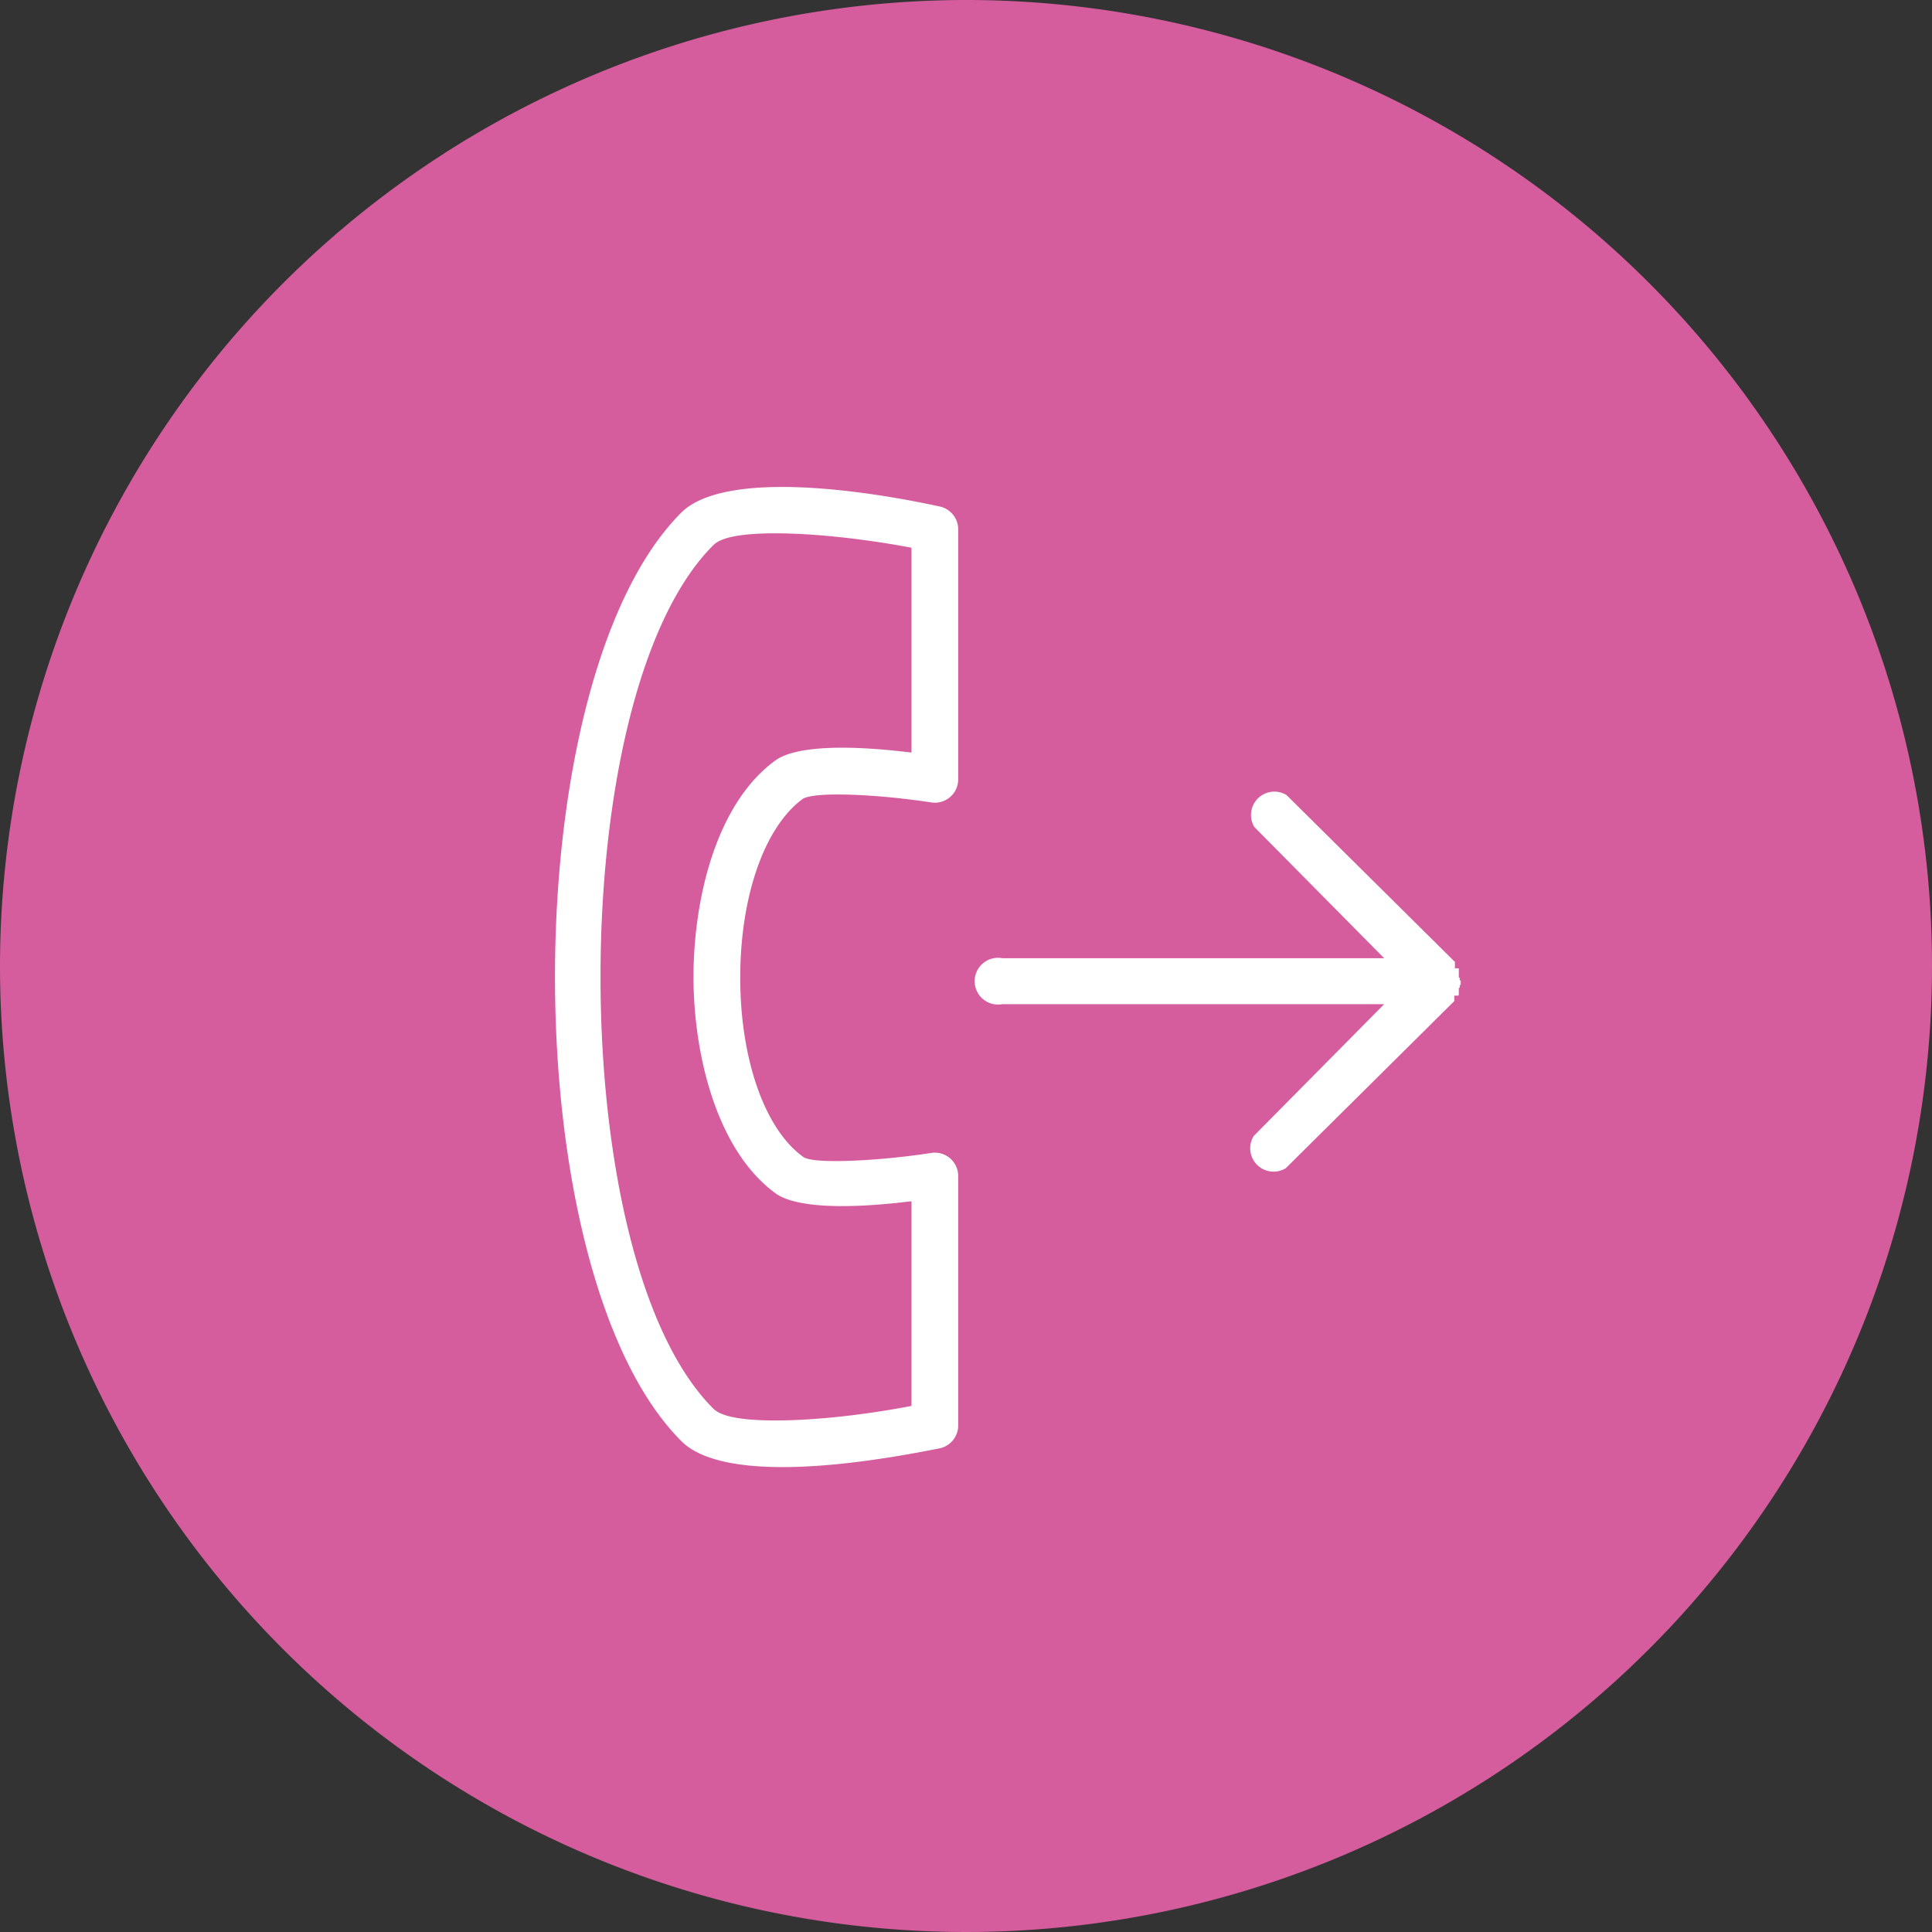
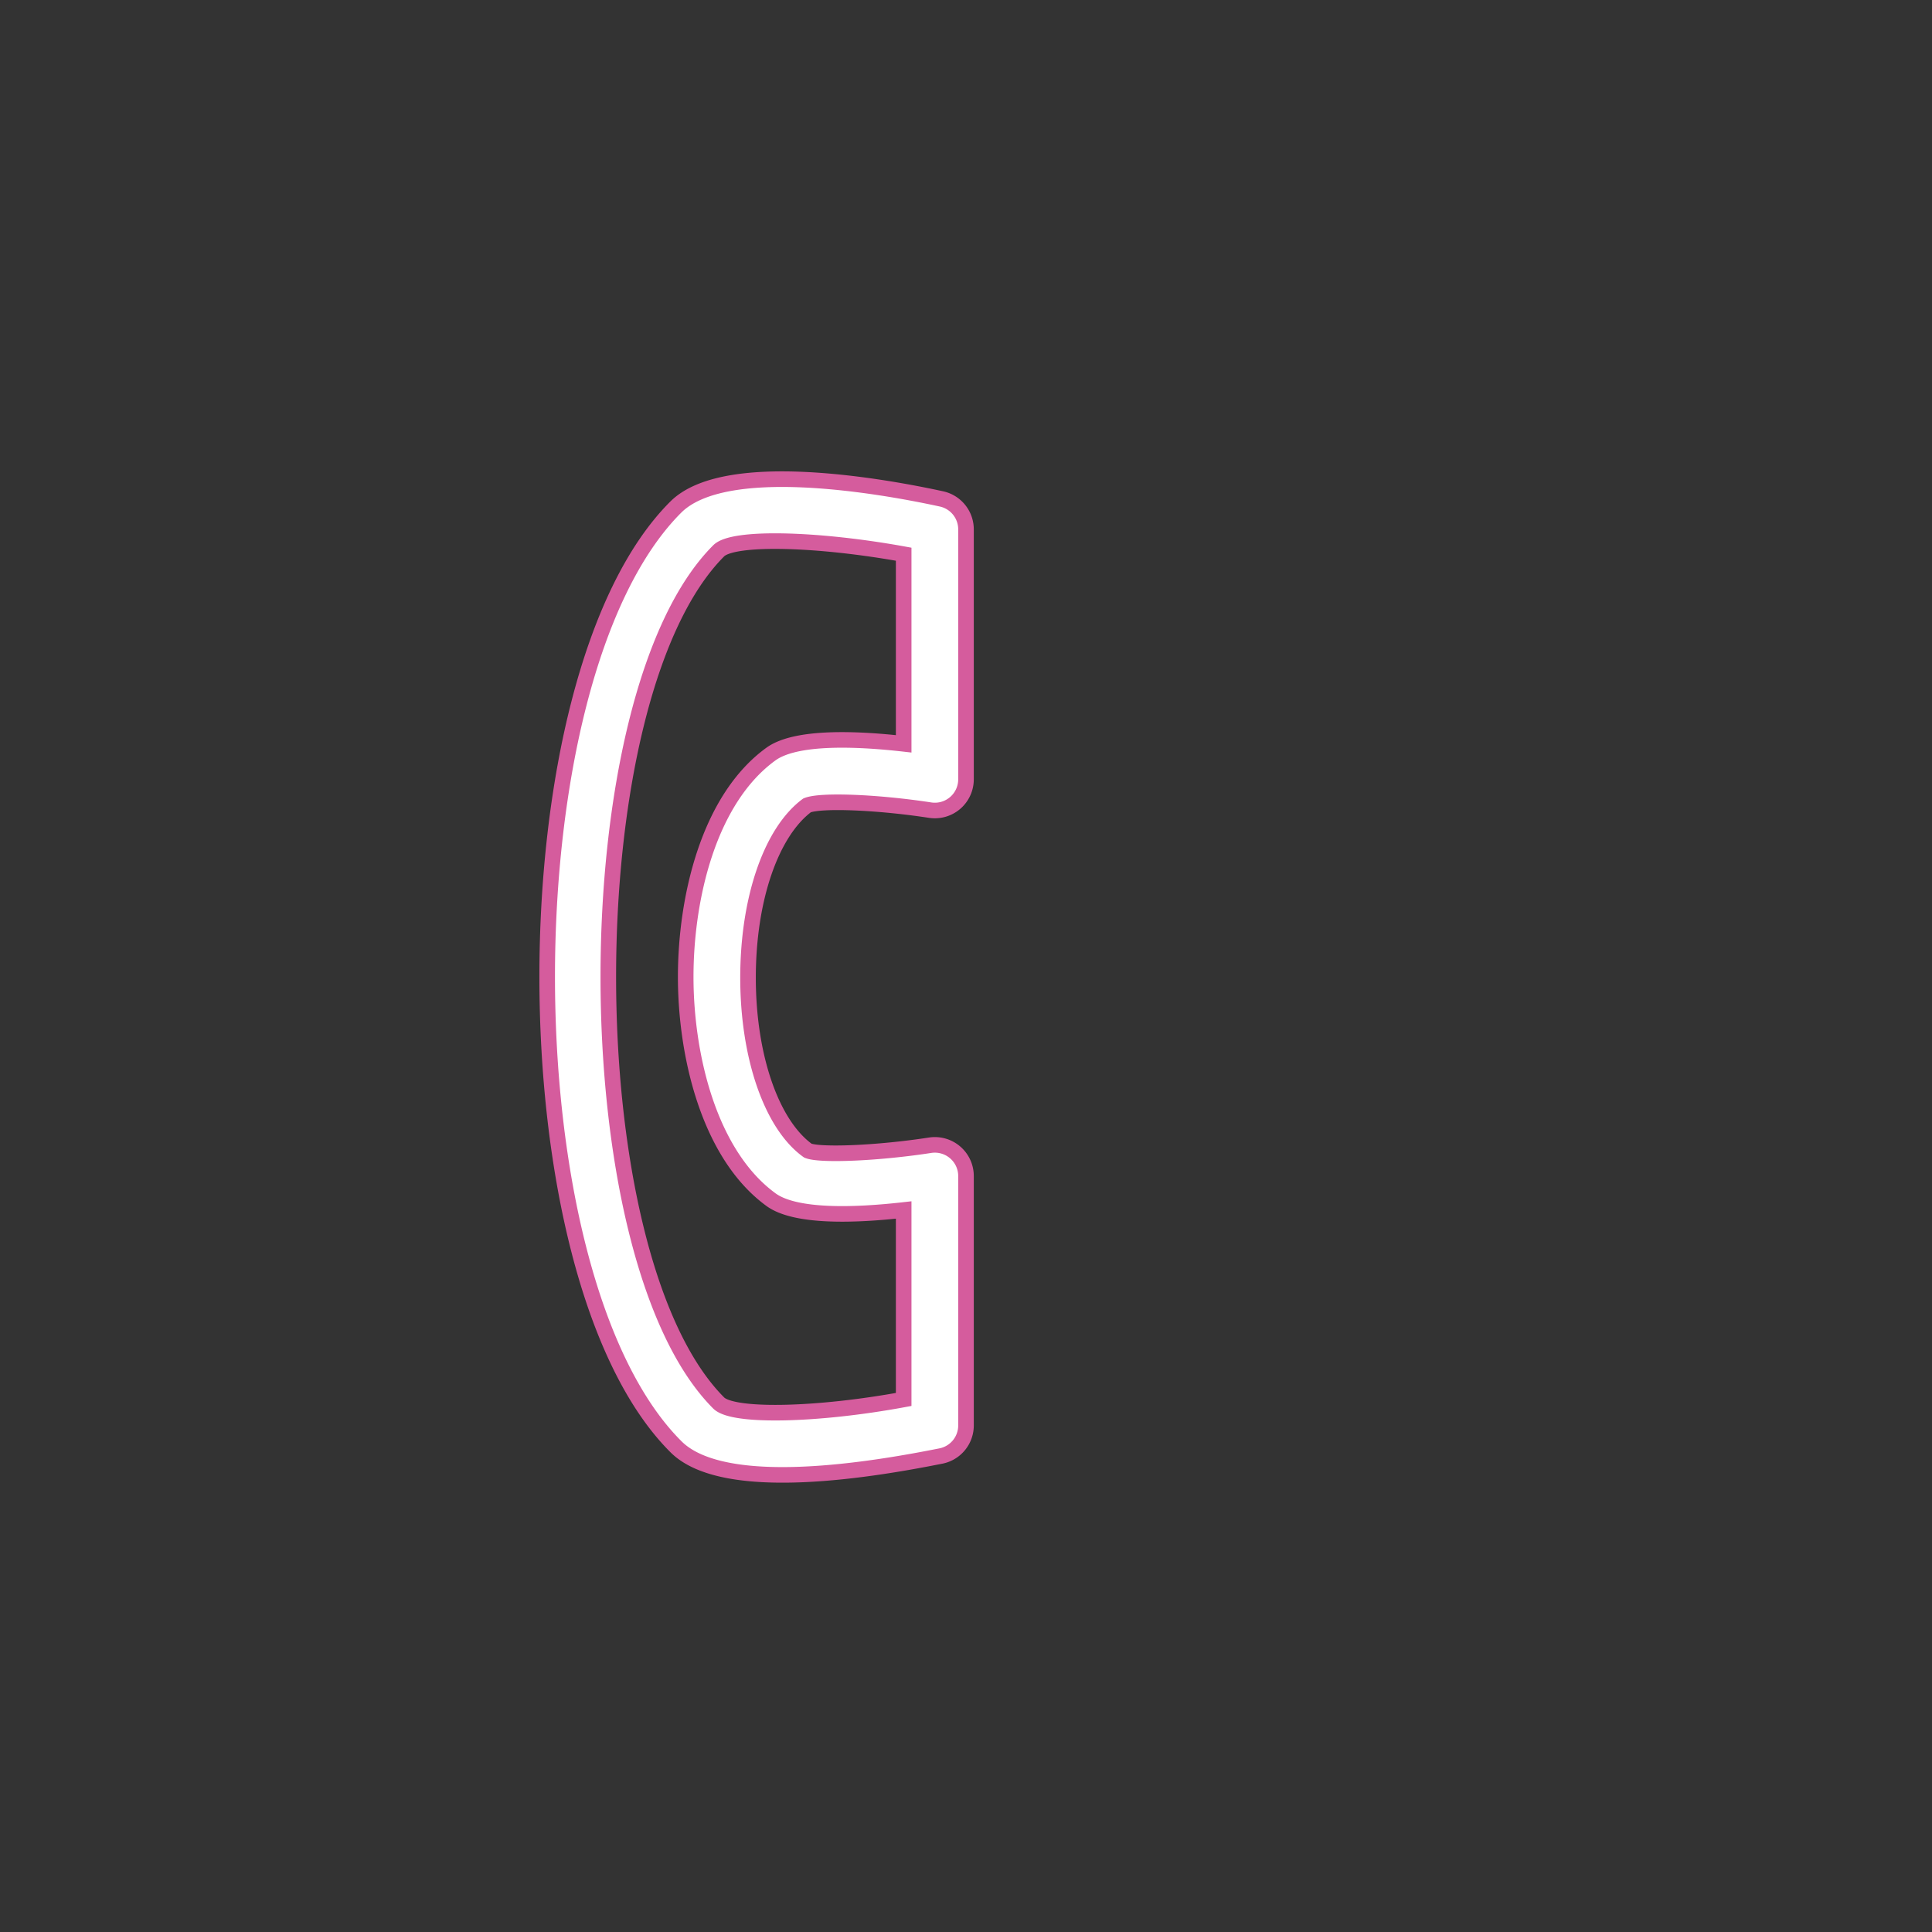
<svg xmlns="http://www.w3.org/2000/svg" id="a7c79d51-fc91-488d-b690-c29d59152f22" data-name="Layer 1" viewBox="0 0 124 124">
  <rect x="0" y="0" width="124" height="124" fill="#333333" stroke="none" />
  <defs>
    <style>.e5403422-ec7d-41fe-8390-d41e8fb36d3b{fill:#d55c9d;}.bd2ae1fe-d0d6-45e9-8f10-352c01a20639{fill:#fff;stroke:#d55c9d;stroke-miterlimit:10;}</style>
  </defs>
-   <path id="a330a7b8-f2d3-4763-97a5-f0ba52c25896" data-name="Path 774" class="e5403422-ec7d-41fe-8390-d41e8fb36d3b" d="M62,0A62,62,0,1,1,0,62,62.05,62.05,0,0,1,62,0Z" />
  <path class="bd2ae1fe-d0d6-45e9-8f10-352c01a20639" d="M43.37,92.84c-11-11-11-49.3,0-60.29,3.12-3.12,13-1.41,17.05-.53A2,2,0,0,1,62,34V50a2,2,0,0,1-2.28,2c-3.38-.52-7.05-.67-7.92-.31-2.3,1.71-3.79,6-3.79,11.06s1.51,9.43,3.84,11.1c.74.32,4.45.18,7.87-.35a2,2,0,0,1,2.28,2v16a2,2,0,0,1-1.56,1.94C56.33,94.26,46.49,96,43.37,92.84ZM58,35.57c-5.52-1-10.94-1.15-11.87-.22-9.45,9.45-9.45,45.24,0,54.7.93.92,6.35.79,11.87-.23V77.66c-3.1.35-6.93.49-8.51-.66-4-2.91-5.48-9.3-5.48-14.3s1.44-11.39,5.48-14.31h0c1.59-1.14,5.41-1,8.51-.65Z" />
-   <path class="bd2ae1fe-d0d6-45e9-8f10-352c01a20639" d="M64.37,61a2,2,0,1,0,0,3.95H87.64L80.07,72.6a2,2,0,0,0,2.77,2.77l11-10.91,0,0v-.06h.06l.06,0h0v-.06l0-.06h0l.06-.05c0-.06,0-.11.11-.17V63.9h0l.06,0h0v-.06h0l0-.06h0v0h0v-.06h0l.06,0h0v-.06h0v-.06h0V63.4h0v-.06h0v-.06h0v-.05h0v-.06h0v-.06h0v0h0v-.12h0v0h0v-.06h0v-.06h0v-.05h0v-.06h0V62.6h0v-.05h0v-.06h0v-.06h0l-.06,0h0v-.06h0v-.06h0l0,0h0v-.06h0l-.06,0h0V62c0-.06,0-.11-.11-.17L94,61.81h0l0-.05V61.7h0l-.06-.05h-.06v-.06h0l0-.06h0l-11-10.9a2,2,0,0,0-2.77,2.76L87.64,61Z" />
</svg>